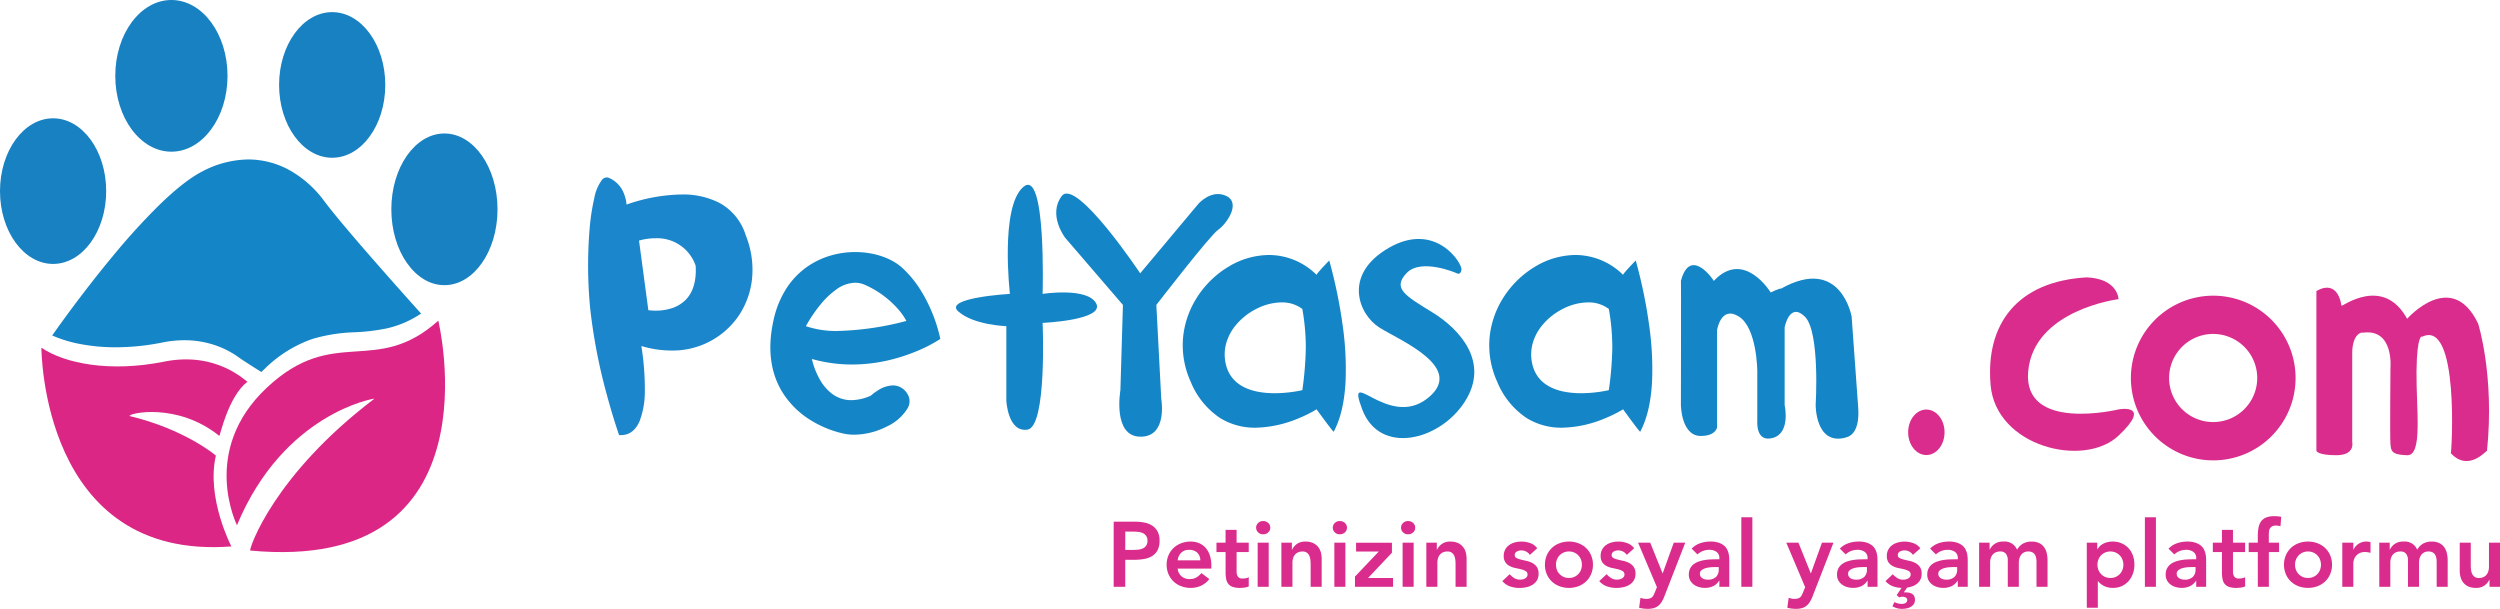
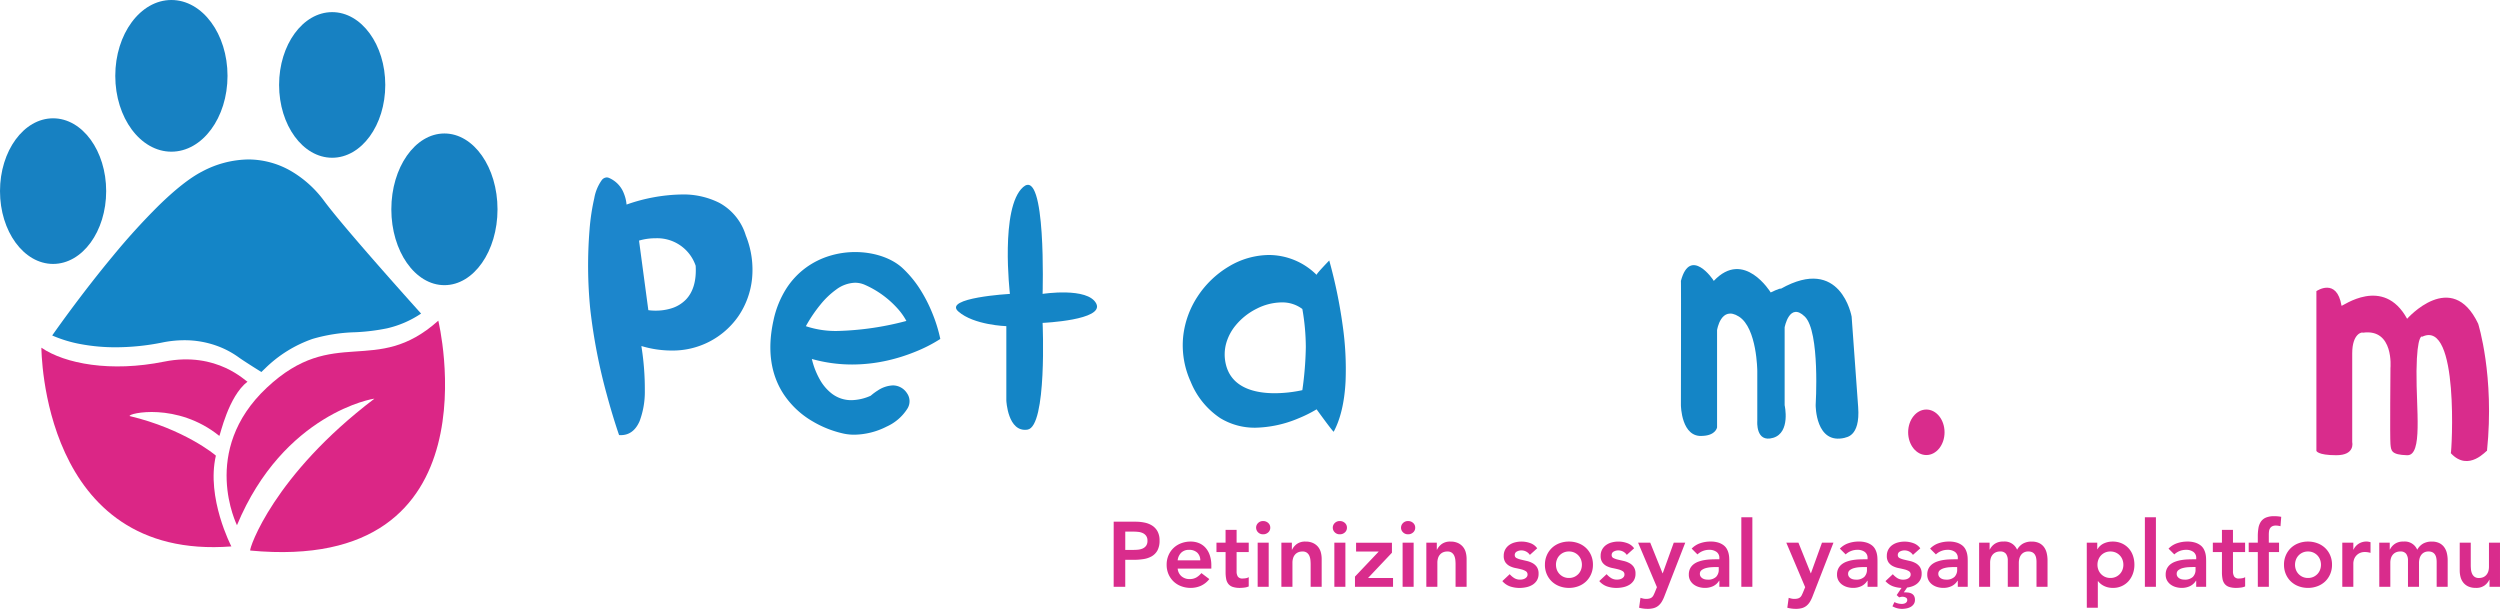
<svg xmlns="http://www.w3.org/2000/svg" width="824.098" height="200.706" viewBox="0 0 824.098 200.706">
  <g id="Group_1" data-name="Group 1" transform="translate(-657.73 -423.946)">
    <ellipse id="Ellipse_1" data-name="Ellipse 1" cx="17.5" cy="24" rx="17.5" ry="24" transform="translate(657.73 462.946)" fill="#1781c2" />
    <ellipse id="Ellipse_2" data-name="Ellipse 2" cx="18.5" cy="25" rx="18.5" ry="25" transform="translate(695.73 423.946)" fill="#1781c2" />
    <ellipse id="Ellipse_3" data-name="Ellipse 3" cx="17.5" cy="24" rx="17.5" ry="24" transform="translate(749.73 427.946)" fill="#1781c2" />
    <ellipse id="Ellipse_4" data-name="Ellipse 4" cx="17.5" cy="25" rx="17.5" ry="25" transform="translate(786.73 467.946)" fill="#1781c2" />
    <path id="Subtraction_1" data-name="Subtraction 1" d="M-1917.735,70.069h0c-1.861-1.127-6.208-3.9-7.376-4.75a29.115,29.115,0,0,0-6.549-3.592,31.272,31.272,0,0,0-11.492-2.137,36.723,36.723,0,0,0-7.239.744,77.869,77.869,0,0,1-15.352,1.579,62.135,62.135,0,0,1-11.619-1.048,42.512,42.512,0,0,1-9.346-2.843c2.229-3.179,10.249-14.443,19.828-25.986a223.238,223.238,0,0,1,15.165-16.726c5.6-5.479,10.457-9.3,14.445-11.342A33.274,33.274,0,0,1-1922.063,0a28.2,28.2,0,0,1,14.887,4.307,36.311,36.311,0,0,1,10.076,9.328c6.336,8.58,27.757,32.467,31.986,37.168a33.559,33.559,0,0,1-11.223,4.866,66,66,0,0,1-10.591,1.289,55.25,55.25,0,0,0-13.9,2.176,41.93,41.93,0,0,0-15.736,9.788c-.39.366-.787.75-1.177,1.137Z" transform="translate(2661.648 476.509)" fill="#1485c7" />
    <path id="Path_2" data-name="Path 2" d="M730.8,579.1s-8.349-15.984-5.111-29.922c-.186-.253-10.49-8.776-28.416-13.051-.631-.906,15.645-4.673,29.559,6.543.27-.183,2.946-13.023,9.291-17.891-.356.208-9.889-10.144-27.487-6.592s-32.663.717-40.468-4.6c.059.33-.056,70.336,62.641,65.509" transform="translate(3.202 24.97)" fill="#db2686" />
    <path id="Path_3" data-name="Path 3" d="M786.3,506.537s20.354,83.58-62.009,75.775c-.349-.669,7.688-24.835,40.938-50.044.034-.161-29.919,4.713-45.3,41.705.112.1-12.425-24.465,9.836-45.339s35.82-3.524,56.538-22.1" transform="translate(15.911 23.114)" fill="#db2686" />
    <path id="Subtraction_2" data-name="Subtraction 2" d="M10.793,84.954h0c-.188,0-.379-.008-.578-.021l-.008-.019c-.2-.568-2-5.76-3.974-13.061A184.538,184.538,0,0,1,.7,43.328,146.607,146.607,0,0,1,.484,17.143,70.834,70.834,0,0,1,2.036,6.854,14.575,14.575,0,0,1,4.546.84,2.176,2.176,0,0,1,6.143,0,1.834,1.834,0,0,1,6.82.134a9.036,9.036,0,0,1,5,5.223,12.476,12.476,0,0,1,.856,3.588h.009A57.252,57.252,0,0,1,30.7,5.625,26.372,26.372,0,0,1,43.228,8.362a18.2,18.2,0,0,1,8.757,10.774A30.109,30.109,0,0,1,54.046,33.38a26.813,26.813,0,0,1-4.458,12.294A26.342,26.342,0,0,1,27.38,57.064a34.431,34.431,0,0,1-9.8-1.485h0a6.838,6.838,0,0,0,.092.726A88.445,88.445,0,0,1,18.7,70.269a27.626,27.626,0,0,1-1.731,10.1C15.638,83.408,13.564,84.954,10.793,84.954Zm11.413-64.9a19.219,19.219,0,0,0-5.417.77l3.07,22.932a16.256,16.256,0,0,0,2.4.158,17.352,17.352,0,0,0,4.913-.671A11.34,11.34,0,0,0,32.3,40.209c2.378-2.518,3.441-6.245,3.164-11.077A13.372,13.372,0,0,0,22.2,20.058Z" transform="translate(851.59 482.431)" fill="#1c86cc" />
    <path id="Subtraction_3" data-name="Subtraction 3" d="M27.67,60.207a16.689,16.689,0,0,1-3.377-.331A34.6,34.6,0,0,1,13.911,55.8,28.8,28.8,0,0,1,4.276,46.7C0,40.075-1.075,31.879,1.067,22.337a31.838,31.838,0,0,1,4.19-10.3,25.721,25.721,0,0,1,6.505-6.921,26.283,26.283,0,0,1,7.884-3.895A28.75,28.75,0,0,1,27.973,0c6.144,0,11.945,1.952,15.519,5.223a35.829,35.829,0,0,1,6.121,7.47,48.558,48.558,0,0,1,3.843,7.627,48.921,48.921,0,0,1,2.561,8.323h0a48.42,48.42,0,0,1-8.22,4.208,58.322,58.322,0,0,1-9.2,2.9,53.073,53.073,0,0,1-11.619,1.317,48.875,48.875,0,0,1-13.312-1.829c0,.01.019.068.043.164a25.583,25.583,0,0,0,2.6,6.632A15.22,15.22,0,0,0,20.3,46.7a10.492,10.492,0,0,0,6.413,2.124,16.234,16.234,0,0,0,6.355-1.462,1.137,1.137,0,0,0,.1-.083,18.052,18.052,0,0,1,2.2-1.622,9.7,9.7,0,0,1,5.028-1.7,5.542,5.542,0,0,1,4.655,2.6,4.559,4.559,0,0,1,.164,4.983A15.685,15.685,0,0,1,38.3,57.547a24.151,24.151,0,0,1-10.632,2.66Zm.253-50.092h0a10.987,10.987,0,0,0-6.215,2.238,26.745,26.745,0,0,0-5.168,4.925A46.757,46.757,0,0,0,11.7,24.437a31.054,31.054,0,0,0,10.683,1.569,97.168,97.168,0,0,0,22.452-3.3A21.044,21.044,0,0,0,41.8,18.471a31.558,31.558,0,0,0-10.572-7.631,8.022,8.022,0,0,0-3.311-.725Z" transform="translate(911.675 507.033)" fill="#1485c6" />
    <path id="Path_8" data-name="Path 8" d="M923.956,543.185V518.667s-10.672-.307-15.824-4.839,17.005-5.8,17.005-5.8-3.306-28.525,4.375-35.223,6.4,35.223,6.4,35.223,14.872-2.3,17.681,3.184-17.681,6.378-17.681,6.378,1.516,34.225-4.991,35.191S923.956,543.185,923.956,543.185Z" transform="translate(65.501 12.793)" fill="#1485c6" />
-     <path id="Path_9" data-name="Path 9" d="M961.2,500.647l19.254-22.985s4.3-4.885,9.184-2.484-.076,9.3-2.756,11.133-20.358,24.753-20.358,24.753l1.619,30.969s2.247,12.6-6.946,12.474-6.519-15.349-6.519-15.349l.828-28.092-19.008-22.1s-5.841-7.5-1.161-13.784S961.2,500.647,961.2,500.647Z" transform="translate(72.382 13.392)" fill="#1485c6" />
    <path id="Subtraction_4" data-name="Subtraction 4" d="M49.767,58.271h0c-.443-.2-5.588-7.325-5.64-7.4l-.01.008A43.941,43.941,0,0,1,38.024,53.9,38.3,38.3,0,0,1,24.051,56.93a21.745,21.745,0,0,1-11.684-3.157,26.17,26.17,0,0,1-9.745-12A28.937,28.937,0,0,1,.15,26.839,29.834,29.834,0,0,1,4.84,13.766,31.616,31.616,0,0,1,15.2,3.789,26.118,26.118,0,0,1,28.407,0,22.354,22.354,0,0,1,44.125,6.553c-.091-.369,4.126-4.7,4.168-4.74l.01.027a161.975,161.975,0,0,1,4.41,21.329,101.077,101.077,0,0,1,.96,18.547C53.317,48.52,52,54.093,49.758,58.27ZM32.591,15.626a18.614,18.614,0,0,0-8.222,2.083,21.117,21.117,0,0,0-7,5.578,16.151,16.151,0,0,0-3.031,5.784,13.807,13.807,0,0,0-.176,6.743c1.776,8.06,9.76,9.752,16.143,9.752a43.393,43.393,0,0,0,9.121-1.01,111.347,111.347,0,0,0,1.147-14.219A73.91,73.91,0,0,0,39.43,17.8a10.932,10.932,0,0,0-6.837-2.17Z" transform="translate(1047.606 508.002)" fill="#1485c6" />
-     <path id="Subtraction_5" data-name="Subtraction 5" d="M49.767,58.271h0c-.443-.2-5.588-7.325-5.64-7.4l-.01.008A43.941,43.941,0,0,1,38.024,53.9,38.3,38.3,0,0,1,24.051,56.93a21.745,21.745,0,0,1-11.684-3.157,26.17,26.17,0,0,1-9.745-12A28.937,28.937,0,0,1,.15,26.839,29.834,29.834,0,0,1,4.84,13.766,31.616,31.616,0,0,1,15.2,3.789,26.118,26.118,0,0,1,28.407,0,22.354,22.354,0,0,1,44.125,6.553c-.091-.369,4.126-4.7,4.168-4.74l.01.027a161.975,161.975,0,0,1,4.41,21.329,101.077,101.077,0,0,1,.96,18.547C53.317,48.52,52,54.093,49.758,58.27ZM32.591,15.626a18.614,18.614,0,0,0-8.222,2.083,21.117,21.117,0,0,0-7,5.578,16.151,16.151,0,0,0-3.031,5.784,13.807,13.807,0,0,0-.176,6.743c1.776,8.06,9.76,9.752,16.143,9.752a43.393,43.393,0,0,0,9.121-1.01,111.347,111.347,0,0,0,1.147-14.219A73.91,73.91,0,0,0,39.43,17.8a10.932,10.932,0,0,0-6.837-2.17Z" transform="translate(1148.639 508.002)" fill="#1485c6" />
-     <path id="Path_14" data-name="Path 14" d="M1044.708,497.456s-11.635-5.059-16.418,0-.437,7.451,8.532,12.968,18.971,16.378,10.7,29.358-28.111,17.84-33.855,2.623,8.427,6.561,21.433-3.6-8.946-19.09-15.786-23.4-12.2-17.491,3.2-26.31,24.213,5.207,23.869,7.267S1044.708,497.456,1044.708,497.456Z" transform="translate(93.107 16.508)" fill="#1485c6" />
+     <path id="Path_14" data-name="Path 14" d="M1044.708,497.456S1044.708,497.456,1044.708,497.456Z" transform="translate(93.107 16.508)" fill="#1485c6" />
    <path id="Path_15" data-name="Path 15" d="M1103.874,549.315h0c-7.209.782-7.3-10.113-7.3-10.113s.085-41.283,0-40.961c3.031-11.474,10.7-.431,10.832,0,9.977-10.629,18.764,3.808,18.764,3.808s3.241-1.582,3.339-1.219c19.784-11.143,23.341,9.176,23.341,9.176s1.389,19.664,2.153,29.819-4.338,9.894-4.409,10.135c-9.669,2.35-9.6-10.759-9.6-10.759s1.5-24.258-3.577-29.2-6.649,3.551-6.649,3.551v25.656s2.048,9.031-3.789,10.759-5.227-5.557-5.227-5.557V527.94s-.066-14.121-6.036-17.933-7.223,4.451-7.223,4.451v32.086s-.414,2.552-4.626,2.778" transform="translate(115.25 18.305)" fill="#1485c6" />
    <ellipse id="Ellipse_5" data-name="Ellipse 5" cx="6" cy="7.5" rx="6" ry="7.5" transform="translate(1286.73 558.946)" fill="#d92c8c" />
-     <path id="Path_16" data-name="Path 16" d="M1221.63,503.414s-27.894,3.44-29.791,23.735,29.791,12.613,29.791,12.613,11.409-2.147,0,8.641-40.414,3.654-42.181-16.645,8.938-34.225,31.682-35.525C1221.46,496.681,1221.63,503.414,1221.63,503.414Z" transform="translate(134.464 19.143)" fill="#d92c8c" />
-     <path id="Subtraction_6" data-name="Subtraction 6" d="M27.151,54.308A27.143,27.143,0,1,1,37.72,52.176a27.16,27.16,0,0,1-10.569,2.133Zm0-41.676a14.524,14.524,0,1,0,10.27,4.254,14.523,14.523,0,0,0-10.27-4.254Z" transform="translate(1360.125 521.394)" fill="#d92c8c" />
    <path id="Path_17" data-name="Path 17" d="M1264.8,552.7V500.064s6.706-4.634,8.286,4.822c.23.311,13.766-10.054,21.62,4.294h0s14.709-16.712,23.421,1.623c0,0,5.445,17.1,2.911,41.906-.01-.409-6,7.216-11.928.769.26-.021,2.939-44.341-9.438-38.383.126-.126-1.733-1.31-1.87,11.337s2.136,27.889-3.1,27.725-5.284-1.471-5.49-3.676,0-25.084,0-25.084,1.23-13.086-9.093-11.629c-.083-.274-3.519.047-3.512,6.854s0,29.231,0,29.231,1.052,4.309-5.241,4.3S1264.8,552.7,1264.8,552.7Z" transform="translate(156.505 19.852)" fill="#d92c8c" />
    <path id="Path_20" data-name="Path 20" d="M-363.479-16.612h7.214a14.456,14.456,0,0,1,2.985.3,7.354,7.354,0,0,1,2.526,1.01,5.209,5.209,0,0,1,1.743,1.91,6.188,6.188,0,0,1,.652,2.986,6.669,6.669,0,0,1-.7,3.273,4.99,4.99,0,0,1-1.879,1.925,7.85,7.85,0,0,1-2.743.924,21.218,21.218,0,0,1-3.258.242h-2.728V4.847h-3.819Zm6.123,9.305q.818,0,1.7-.061a5.214,5.214,0,0,0,1.627-.364,2.878,2.878,0,0,0,1.212-.909,2.713,2.713,0,0,0,.47-1.7,2.676,2.676,0,0,0-.424-1.591,2.81,2.81,0,0,0-1.091-.909,4.6,4.6,0,0,0-1.485-.409,14.283,14.283,0,0,0-1.586-.091h-2.728v6.032Zm14.973,6.153a3.694,3.694,0,0,0,1.273,2.546,3.984,3.984,0,0,0,2.637.909,4.34,4.34,0,0,0,2.288-.561A6.343,6.343,0,0,0-334.563.331l2.607,1.97a7.387,7.387,0,0,1-2.849,2.243,8.393,8.393,0,0,1-3.3.667,8.732,8.732,0,0,1-3.092-.546,7.416,7.416,0,0,1-2.516-1.546A7.335,7.335,0,0,1-345.4.71a7.694,7.694,0,0,1-.621-3.137,7.694,7.694,0,0,1,.621-3.137,7.335,7.335,0,0,1,1.682-2.41A7.415,7.415,0,0,1-341.2-9.52a8.732,8.732,0,0,1,3.092-.546,7.072,7.072,0,0,1,2.778.53A5.949,5.949,0,0,1-333.184-8a7.072,7.072,0,0,1,1.389,2.47,10.481,10.481,0,0,1,.505,3.38v1Zm7.451-2.728a3.425,3.425,0,0,0-1-2.526,3.752,3.752,0,0,0-2.7-.924,3.536,3.536,0,0,0-2.591.94,4.193,4.193,0,0,0-1.167,2.516ZM-329.6-6.61V-9.7h3v-4.213h3.637V-9.7h4V-6.61h-4V-.245a3.168,3.168,0,0,0,.409,1.728,1.791,1.791,0,0,0,1.622.631,5.887,5.887,0,0,0,1.061-.106,2.223,2.223,0,0,0,.909-.349V4.721a4.672,4.672,0,0,1-1.409.379,11.809,11.809,0,0,1-1.46.111,7.443,7.443,0,0,1-2.379-.318,3.139,3.139,0,0,1-1.455-.97A3.683,3.683,0,0,1-326.39,2.3a11.369,11.369,0,0,1-.2-2.243V-6.61ZM-316.019-9.7h3.637V4.847h-3.637Zm-.515-4.941a2.1,2.1,0,0,1,.652-1.531,2.238,2.238,0,0,1,1.652-.652,2.4,2.4,0,0,1,1.682.621,2.02,2.02,0,0,1,.682,1.561,2.02,2.02,0,0,1-.682,1.561,2.4,2.4,0,0,1-1.682.621,2.238,2.238,0,0,1-1.652-.652,2.1,2.1,0,0,1-.641-1.531ZM-308.2-9.7h3.455v2.334h.061a5.1,5.1,0,0,1,1.576-1.894,4.663,4.663,0,0,1,2.879-.8,5.7,5.7,0,0,1,2.47.485A4.673,4.673,0,0,1-296.1-8.308a4.819,4.819,0,0,1,.909,1.819,8.374,8.374,0,0,1,.273,2.147V4.847h-3.637V-2.518q0-.606-.061-1.349a4.841,4.841,0,0,0-.318-1.389,2.61,2.61,0,0,0-.8-1.091,2.3,2.3,0,0,0-1.485-.439,3.473,3.473,0,0,0-1.531.3,2.941,2.941,0,0,0-1.031.818,3.256,3.256,0,0,0-.591,1.182,5.273,5.273,0,0,0-.182,1.389V4.847H-308.2Zm17.458,0h3.642V4.847h-3.637Zm-.515-4.941a2.1,2.1,0,0,1,.652-1.531,2.238,2.238,0,0,1,1.652-.652,2.4,2.4,0,0,1,1.682.621,2.021,2.021,0,0,1,.682,1.561,2.021,2.021,0,0,1-.682,1.561,2.4,2.4,0,0,1-1.682.621,2.238,2.238,0,0,1-1.652-.652,2.1,2.1,0,0,1-.647-1.531Zm7.315,16.125,7.79-8.209v-.061h-7.426v-2.9h11.821v3.3l-7.881,8.335h8.244v2.9h-12.548ZM-268.24-9.7h3.637V4.847h-3.637Zm-.515-4.941a2.1,2.1,0,0,1,.652-1.531,2.238,2.238,0,0,1,1.652-.652,2.4,2.4,0,0,1,1.682.621,2.021,2.021,0,0,1,.682,1.561,2.021,2.021,0,0,1-.682,1.561,2.4,2.4,0,0,1-1.682.621,2.238,2.238,0,0,1-1.652-.652,2.1,2.1,0,0,1-.657-1.531ZM-260.42-9.7h3.455v2.334h.061a5.1,5.1,0,0,1,1.576-1.894,4.663,4.663,0,0,1,2.879-.8,5.7,5.7,0,0,1,2.47.485,4.672,4.672,0,0,1,1.652,1.273,4.818,4.818,0,0,1,.909,1.819,8.377,8.377,0,0,1,.273,2.147V4.847h-3.637V-2.518q0-.606-.061-1.349a4.845,4.845,0,0,0-.318-1.389,2.611,2.611,0,0,0-.8-1.091,2.3,2.3,0,0,0-1.485-.439,3.473,3.473,0,0,0-1.531.3,2.941,2.941,0,0,0-1.031.818,3.254,3.254,0,0,0-.591,1.182,5.275,5.275,0,0,0-.182,1.389V4.847h-3.637Zm34.129,4.031a3.329,3.329,0,0,0-2.854-1.48,3.047,3.047,0,0,0-1.424.364,1.236,1.236,0,0,0-.7,1.182,1.019,1.019,0,0,0,.576.97,6.355,6.355,0,0,0,1.455.515q.884.212,1.894.439a7.45,7.45,0,0,1,1.894.7,4.145,4.145,0,0,1,1.455,1.288,3.839,3.839,0,0,1,.576,2.243,4.057,4.057,0,0,1-.561,2.2,4.4,4.4,0,0,1-1.455,1.44,6.457,6.457,0,0,1-2.021.788,10.586,10.586,0,0,1-2.243.242,9.633,9.633,0,0,1-3.117-.5,5.935,5.935,0,0,1-2.546-1.758l2.425-2.273a6.833,6.833,0,0,0,1.5,1.288,3.628,3.628,0,0,0,1.955.505,3.905,3.905,0,0,0,.818-.091,2.66,2.66,0,0,0,.788-.3,1.875,1.875,0,0,0,.591-.53,1.243,1.243,0,0,0,.227-.743,1.233,1.233,0,0,0-.576-1.121A5.131,5.131,0,0,0-229.085-.9q-.884-.227-1.894-.424a7.339,7.339,0,0,1-1.894-.631,3.98,3.98,0,0,1-1.455-1.228,3.637,3.637,0,0,1-.576-2.182,4.245,4.245,0,0,1,.505-2.107,4.4,4.4,0,0,1,1.319-1.47,5.7,5.7,0,0,1,1.879-.849,8.606,8.606,0,0,1,2.147-.273,8.638,8.638,0,0,1,2.879.505,4.7,4.7,0,0,1,2.3,1.713Zm4.971,3.243a7.694,7.694,0,0,1,.621-3.137,7.334,7.334,0,0,1,1.682-2.41A7.415,7.415,0,0,1-216.5-9.52a8.732,8.732,0,0,1,3.092-.546,8.732,8.732,0,0,1,3.092.546A7.415,7.415,0,0,1-207.8-7.974a7.335,7.335,0,0,1,1.682,2.41,7.694,7.694,0,0,1,.621,3.137A7.693,7.693,0,0,1-206.12.71a7.336,7.336,0,0,1-1.682,2.41,7.416,7.416,0,0,1-2.516,1.546,8.732,8.732,0,0,1-3.092.546,8.732,8.732,0,0,1-3.092-.546,7.417,7.417,0,0,1-2.526-1.546A7.335,7.335,0,0,1-220.709.71a7.7,7.7,0,0,1-.616-3.137Zm3.637,0A4.734,4.734,0,0,0-217.4-.786,4.107,4.107,0,0,0-216.546.6a4.227,4.227,0,0,0,1.349.97,4.221,4.221,0,0,0,1.788.364,4.221,4.221,0,0,0,1.788-.364A4.228,4.228,0,0,0-210.272.6a4.106,4.106,0,0,0,.849-1.389,4.734,4.734,0,0,0,.288-1.642,4.732,4.732,0,0,0-.288-1.642,4.106,4.106,0,0,0-.849-1.389,4.228,4.228,0,0,0-1.349-.97,4.221,4.221,0,0,0-1.788-.364,4.22,4.22,0,0,0-1.788.364,4.227,4.227,0,0,0-1.349.97,4.108,4.108,0,0,0-.849,1.389,4.729,4.729,0,0,0-.293,1.642Zm23.339-3.243a3.329,3.329,0,0,0-2.854-1.48,3.048,3.048,0,0,0-1.425.364,1.236,1.236,0,0,0-.7,1.182,1.019,1.019,0,0,0,.576.97,6.352,6.352,0,0,0,1.455.515q.884.212,1.894.439a7.452,7.452,0,0,1,1.894.7,4.145,4.145,0,0,1,1.455,1.288A3.839,3.839,0,0,1-191.47.548a4.058,4.058,0,0,1-.561,2.2,4.4,4.4,0,0,1-1.455,1.44,6.457,6.457,0,0,1-2.021.788,10.586,10.586,0,0,1-2.243.242,9.634,9.634,0,0,1-3.117-.5,5.936,5.936,0,0,1-2.546-1.758l2.425-2.273a6.829,6.829,0,0,0,1.5,1.288,3.628,3.628,0,0,0,1.955.505,3.9,3.9,0,0,0,.818-.091,2.659,2.659,0,0,0,.788-.3,1.875,1.875,0,0,0,.591-.53,1.243,1.243,0,0,0,.227-.743,1.233,1.233,0,0,0-.576-1.121A5.13,5.13,0,0,0-197.138-.9q-.884-.227-1.894-.424a7.34,7.34,0,0,1-1.894-.631,3.981,3.981,0,0,1-1.455-1.228,3.637,3.637,0,0,1-.576-2.182,4.247,4.247,0,0,1,.505-2.107,4.393,4.393,0,0,1,1.318-1.47,5.7,5.7,0,0,1,1.879-.849,8.606,8.606,0,0,1,2.147-.273,8.639,8.639,0,0,1,2.879.505,4.7,4.7,0,0,1,2.3,1.713Zm3.728-4.031h4L-182.554.391h.061L-178.856-9.7h3.789l-6.88,17.671a11.125,11.125,0,0,1-.864,1.8,5.179,5.179,0,0,1-1.106,1.3,4.178,4.178,0,0,1-1.5.788,7.325,7.325,0,0,1-2.076.253,10.776,10.776,0,0,1-2.789-.364l.455-3.273a7.7,7.7,0,0,0,.894.253,4.322,4.322,0,0,0,.955.106,4.42,4.42,0,0,0,1.121-.126,2.049,2.049,0,0,0,.773-.379,2.067,2.067,0,0,0,.53-.667q.212-.409.455-.985l.692-1.707Zm26.794,12.548h-.091a4.683,4.683,0,0,1-2,1.8,6.276,6.276,0,0,1-2.667.561,7.081,7.081,0,0,1-1.955-.273,5.3,5.3,0,0,1-1.7-.818,4.2,4.2,0,0,1-1.2-1.364,3.868,3.868,0,0,1-.455-1.91,4.4,4.4,0,0,1,.424-2.021,4.139,4.139,0,0,1,1.137-1.389,5.759,5.759,0,0,1,1.652-.894,11.316,11.316,0,0,1,1.955-.505,17.333,17.333,0,0,1,2.046-.212q1.03-.045,1.94-.045h.909v-.394a2.363,2.363,0,0,0-.94-2.046,3.974,3.974,0,0,0-2.4-.682,5.629,5.629,0,0,0-2.147.409,5.448,5.448,0,0,0-1.728,1.106l-1.91-1.91a7.051,7.051,0,0,1,2.834-1.788,10.433,10.433,0,0,1,3.349-.546,8.434,8.434,0,0,1,2.607.349,5.735,5.735,0,0,1,1.758.894,3.953,3.953,0,0,1,1.076,1.263,5.841,5.841,0,0,1,.546,1.44,7.871,7.871,0,0,1,.2,1.409q.03.682.03,1.2V4.847h-3.273Zm-.212-4.516h-.758q-.758,0-1.7.061a8.906,8.906,0,0,0-1.768.288,4.055,4.055,0,0,0-1.409.667,1.456,1.456,0,0,0-.576,1.228,1.55,1.55,0,0,0,.227.864,2.058,2.058,0,0,0,.591.591,2.476,2.476,0,0,0,.818.349,3.989,3.989,0,0,0,.909.106,3.781,3.781,0,0,0,2.778-.894,3.3,3.3,0,0,0,.894-2.44Zm7.451-16.4h3.637V4.847h-3.637ZM-141.762-9.7h4L-133.7.391h.061L-130-9.7h3.789l-6.88,17.671a11.125,11.125,0,0,1-.864,1.8,5.179,5.179,0,0,1-1.106,1.3,4.178,4.178,0,0,1-1.5.788,7.325,7.325,0,0,1-2.076.253,10.777,10.777,0,0,1-2.789-.364l.455-3.273a7.7,7.7,0,0,0,.894.253,4.322,4.322,0,0,0,.955.106A4.42,4.42,0,0,0-138,8.712a2.05,2.05,0,0,0,.773-.379,2.068,2.068,0,0,0,.53-.667q.212-.409.455-.985l.7-1.707Zm26.8,12.548h-.091a4.683,4.683,0,0,1-2.006,1.8,6.277,6.277,0,0,1-2.667.561,7.081,7.081,0,0,1-1.955-.273,5.3,5.3,0,0,1-1.7-.818,4.2,4.2,0,0,1-1.2-1.364,3.868,3.868,0,0,1-.455-1.91,4.4,4.4,0,0,1,.424-2.021,4.14,4.14,0,0,1,1.137-1.389,5.76,5.76,0,0,1,1.652-.894,11.315,11.315,0,0,1,1.955-.505,17.331,17.331,0,0,1,2.046-.212q1.031-.045,1.94-.045h.909v-.394a2.363,2.363,0,0,0-.94-2.046,3.974,3.974,0,0,0-2.4-.682,5.629,5.629,0,0,0-2.147.409,5.448,5.448,0,0,0-1.728,1.106l-1.91-1.91a7.051,7.051,0,0,1,2.834-1.788,10.433,10.433,0,0,1,3.349-.546,8.433,8.433,0,0,1,2.607.349,5.735,5.735,0,0,1,1.758.894,3.953,3.953,0,0,1,1.076,1.263,5.841,5.841,0,0,1,.546,1.44,7.869,7.869,0,0,1,.2,1.409q.03.682.03,1.2V4.847h-3.268Zm-.212-4.516h-.758q-.758,0-1.7.061a8.906,8.906,0,0,0-1.768.288,4.055,4.055,0,0,0-1.409.667,1.456,1.456,0,0,0-.576,1.228,1.549,1.549,0,0,0,.227.864,2.059,2.059,0,0,0,.591.591,2.475,2.475,0,0,0,.818.349,3.989,3.989,0,0,0,.909.106,3.781,3.781,0,0,0,2.778-.894,3.3,3.3,0,0,0,.894-2.44Zm15.155-4a3.284,3.284,0,0,0-2.854-1.48,3.047,3.047,0,0,0-1.425.364A1.236,1.236,0,0,0-105-5.6a1.019,1.019,0,0,0,.576.97,6.352,6.352,0,0,0,1.455.515q.884.212,1.894.439a7.451,7.451,0,0,1,1.894.7,4.145,4.145,0,0,1,1.455,1.288A3.839,3.839,0,0,1-97.145.548a4.16,4.16,0,0,1-.389,1.874A4.191,4.191,0,0,1-98.6,3.771a5.088,5.088,0,0,1-1.531.884,8.255,8.255,0,0,1-1.8.439l-1.091,1.576q.667,0,1.319.061a3.41,3.41,0,0,1,1.182.318,2.05,2.05,0,0,1,.849.758,2.556,2.556,0,0,1,.318,1.379,2.344,2.344,0,0,1-.409,1.389,3.016,3.016,0,0,1-1.01.909,4.741,4.741,0,0,1-1.364.485,7.281,7.281,0,0,1-1.425.152,6.368,6.368,0,0,1-3.213-.849l.667-1.389a5.256,5.256,0,0,0,2.485.606,2.81,2.81,0,0,0,.546-.061,2.051,2.051,0,0,0,.561-.2,1.254,1.254,0,0,0,.439-.394,1.05,1.05,0,0,0,.182-.621.86.86,0,0,0-.53-.849,2.441,2.441,0,0,0-1.01-.242,2.652,2.652,0,0,0-.576.061,5.493,5.493,0,0,0-.546.152l-.818-.758,1.606-2.364a9.25,9.25,0,0,1-2.9-.561,6.075,6.075,0,0,1-2.4-1.682L-106.647.7a6.83,6.83,0,0,0,1.5,1.288,3.629,3.629,0,0,0,1.955.505,3.9,3.9,0,0,0,.818-.091,2.658,2.658,0,0,0,.788-.3,1.875,1.875,0,0,0,.591-.53,1.244,1.244,0,0,0,.227-.743A1.233,1.233,0,0,0-101.343-.3,5.131,5.131,0,0,0-102.8-.887q-.884-.227-1.894-.424a7.34,7.34,0,0,1-1.894-.631,3.981,3.981,0,0,1-1.455-1.228,3.637,3.637,0,0,1-.576-2.182,4.247,4.247,0,0,1,.505-2.107,4.393,4.393,0,0,1,1.319-1.47,5.7,5.7,0,0,1,1.879-.849,8.607,8.607,0,0,1,2.147-.273,8.639,8.639,0,0,1,2.879.505,4.7,4.7,0,0,1,2.3,1.713Zm14.791,8.517h-.091a4.683,4.683,0,0,1-2,1.8,6.277,6.277,0,0,1-2.667.561,7.081,7.081,0,0,1-1.955-.273,5.3,5.3,0,0,1-1.7-.818,4.2,4.2,0,0,1-1.2-1.364,3.868,3.868,0,0,1-.455-1.91,4.4,4.4,0,0,1,.424-2.021A4.14,4.14,0,0,1-93.73-2.564a5.759,5.759,0,0,1,1.652-.894,11.315,11.315,0,0,1,1.955-.505,17.332,17.332,0,0,1,2.046-.212q1.03-.045,1.94-.045h.909v-.394a2.363,2.363,0,0,0-.94-2.046,3.974,3.974,0,0,0-2.4-.682,5.629,5.629,0,0,0-2.147.409,5.448,5.448,0,0,0-1.728,1.106l-1.91-1.91a7.051,7.051,0,0,1,2.834-1.788,10.433,10.433,0,0,1,3.349-.546,8.434,8.434,0,0,1,2.607.349,5.735,5.735,0,0,1,1.758.894,3.953,3.953,0,0,1,1.076,1.263,5.84,5.84,0,0,1,.546,1.44,7.88,7.88,0,0,1,.2,1.409q.03.682.03,1.2V4.847h-3.273Zm-.212-4.516H-86.2q-.758,0-1.7.061a8.906,8.906,0,0,0-1.768.288,4.055,4.055,0,0,0-1.409.667A1.456,1.456,0,0,0-91.649.573a1.55,1.55,0,0,0,.227.864,2.058,2.058,0,0,0,.591.591,2.476,2.476,0,0,0,.818.349,3.989,3.989,0,0,0,.909.106,3.781,3.781,0,0,0,2.778-.894,3.3,3.3,0,0,0,.894-2.44ZM-78.2-9.7h3.455v2.273h.061A4.925,4.925,0,0,1-73.12-9.262a4.731,4.731,0,0,1,2.895-.8,4.42,4.42,0,0,1,4.547,2.7,5.139,5.139,0,0,1,1.97-2.046,5.754,5.754,0,0,1,2.819-.652,5.6,5.6,0,0,1,2.455.485,4.293,4.293,0,0,1,1.622,1.334,5.487,5.487,0,0,1,.894,1.985,10.435,10.435,0,0,1,.273,2.44V4.847h-3.637V-3.4a6.711,6.711,0,0,0-.126-1.288,3.078,3.078,0,0,0-.424-1.091,2.147,2.147,0,0,0-.823-.743,2.844,2.844,0,0,0-1.334-.273,3,3,0,0,0-1.44.318,2.812,2.812,0,0,0-.97.849,3.487,3.487,0,0,0-.546,1.212,5.787,5.787,0,0,0-.167,1.379V4.847H-68.75V-3.822a3.65,3.65,0,0,0-.576-2.167,2.189,2.189,0,0,0-1.91-.8,3.473,3.473,0,0,0-1.531.3,2.941,2.941,0,0,0-1.03.818,3.254,3.254,0,0,0-.591,1.182A5.279,5.279,0,0,0-74.569-3.1V4.847h-3.637Zm35.488,0h3.455v2.182h.061a4.673,4.673,0,0,1,2.122-1.94,6.875,6.875,0,0,1,2.879-.606,7.325,7.325,0,0,1,3,.591,6.719,6.719,0,0,1,2.273,1.622,6.934,6.934,0,0,1,1.425,2.425,9.073,9.073,0,0,1,.485,3,8.589,8.589,0,0,1-.515,3A7.462,7.462,0,0,1-28.963,3,6.637,6.637,0,0,1-31.191,4.62a6.82,6.82,0,0,1-2.849.591A7.023,7.023,0,0,1-35.858,5a6.266,6.266,0,0,1-1.389-.546,5.577,5.577,0,0,1-1.031-.712,5.18,5.18,0,0,1-.7-.743h-.091v8.76H-42.7Zm12.063,7.274a4.732,4.732,0,0,0-.288-1.642,4.106,4.106,0,0,0-.849-1.389,4.228,4.228,0,0,0-1.349-.97,4.22,4.22,0,0,0-1.788-.364,4.22,4.22,0,0,0-1.788.364,4.227,4.227,0,0,0-1.349.97A4.107,4.107,0,0,0-38.9-4.069a4.732,4.732,0,0,0-.288,1.642A4.732,4.732,0,0,0-38.9-.786,4.106,4.106,0,0,0-38.056.6a4.227,4.227,0,0,0,1.349.97,4.221,4.221,0,0,0,1.788.364,4.22,4.22,0,0,0,1.788-.364A4.228,4.228,0,0,0-31.782.6a4.106,4.106,0,0,0,.849-1.389,4.732,4.732,0,0,0,.288-1.642Zm7.093-15.64h3.637V4.847h-3.637ZM-6.64,2.847h-.091a4.683,4.683,0,0,1-2,1.8,6.277,6.277,0,0,1-2.672.561,7.081,7.081,0,0,1-1.95-.273,5.3,5.3,0,0,1-1.7-.818,4.2,4.2,0,0,1-1.2-1.364A3.868,3.868,0,0,1-16.7.846a4.4,4.4,0,0,1,.424-2.021,4.14,4.14,0,0,1,1.137-1.389,5.76,5.76,0,0,1,1.652-.894,11.316,11.316,0,0,1,1.955-.505,17.332,17.332,0,0,1,2.046-.212q1.031-.045,1.94-.045h.909v-.394a2.363,2.363,0,0,0-.94-2.046,3.974,3.974,0,0,0-2.4-.682,5.629,5.629,0,0,0-2.147.409,5.448,5.448,0,0,0-1.728,1.106l-1.91-1.9A7.051,7.051,0,0,1-12.929-9.52a10.433,10.433,0,0,1,3.349-.546,8.434,8.434,0,0,1,2.607.349,5.735,5.735,0,0,1,1.758.894A3.953,3.953,0,0,1-4.139-7.56a5.84,5.84,0,0,1,.546,1.44,7.874,7.874,0,0,1,.2,1.409q.03.682.03,1.2V4.847H-6.64ZM-6.857-1.67h-.758q-.758,0-1.7.061a8.9,8.9,0,0,0-1.768.288,4.055,4.055,0,0,0-1.409.667A1.456,1.456,0,0,0-13.065.573a1.55,1.55,0,0,0,.227.864,2.058,2.058,0,0,0,.591.591,2.475,2.475,0,0,0,.818.349,3.99,3.99,0,0,0,.909.106,3.781,3.781,0,0,0,2.778-.894,3.3,3.3,0,0,0,.884-2.44Zm5.7-4.941V-9.7h3v-4.213H5.479V-9.7h4V-6.61h-4V-.245A3.168,3.168,0,0,0,5.9,1.483a1.791,1.791,0,0,0,1.622.631,5.887,5.887,0,0,0,1.061-.106,2.223,2.223,0,0,0,.909-.349V4.721A4.679,4.679,0,0,1,8.081,5.1a11.809,11.809,0,0,1-1.475.111,7.442,7.442,0,0,1-2.379-.318,3.14,3.14,0,0,1-1.455-.97A3.683,3.683,0,0,1,2.044,2.3a11.369,11.369,0,0,1-.2-2.243V-6.61Zm14.822,0h-3V-9.7h3v-2.061a16.177,16.177,0,0,1,.212-2.743,5.365,5.365,0,0,1,.8-2.107,3.777,3.777,0,0,1,1.652-1.349,6.874,6.874,0,0,1,2.758-.47,11.753,11.753,0,0,1,2.3.212l-.242,3.092q-.394-.091-.758-.152a4.6,4.6,0,0,0-.758-.061,2.584,2.584,0,0,0-1.212.242,1.851,1.851,0,0,0-.712.652,2.384,2.384,0,0,0-.333.955,8.37,8.37,0,0,0-.076,1.152V-9.7h3.375V-6.61H17.31V4.847H13.673ZM22.3-2.427a7.694,7.694,0,0,1,.621-3.137A7.335,7.335,0,0,1,24.6-7.974,7.416,7.416,0,0,1,27.121-9.52a8.732,8.732,0,0,1,3.092-.546A8.732,8.732,0,0,1,33.3-9.52,7.416,7.416,0,0,1,35.83-7.974a7.335,7.335,0,0,1,1.682,2.41,7.694,7.694,0,0,1,.616,3.137A7.694,7.694,0,0,1,37.507.71a7.335,7.335,0,0,1-1.677,2.41A7.416,7.416,0,0,1,33.3,4.665a8.732,8.732,0,0,1-3.092.546,8.732,8.732,0,0,1-3.092-.546A7.416,7.416,0,0,1,24.6,3.119,7.336,7.336,0,0,1,22.923.71a7.694,7.694,0,0,1-.616-3.137Zm3.637,0a4.732,4.732,0,0,0,.288,1.642A4.107,4.107,0,0,0,27.075.6a4.228,4.228,0,0,0,1.349.97,4.221,4.221,0,0,0,1.788.364A4.221,4.221,0,0,0,32,1.574,4.229,4.229,0,0,0,33.354.6,4.107,4.107,0,0,0,34.2-.786a4.732,4.732,0,0,0,.288-1.642A4.732,4.732,0,0,0,34.2-4.069a4.107,4.107,0,0,0-.849-1.389,4.228,4.228,0,0,0-1.349-.97,4.221,4.221,0,0,0-1.788-.364,4.221,4.221,0,0,0-1.788.364,4.228,4.228,0,0,0-1.349.97,4.107,4.107,0,0,0-.849,1.389,4.732,4.732,0,0,0-.288,1.642ZM41.518-9.7h3.637v2.3h.061a4.571,4.571,0,0,1,1.728-1.97,4.779,4.779,0,0,1,2.576-.7,3.475,3.475,0,0,1,.652.061q.318.061.652.152v3.516a8.222,8.222,0,0,0-.894-.2,5.079,5.079,0,0,0-.864-.076,3.907,3.907,0,0,0-2.046.47,3.728,3.728,0,0,0-1.182,1.076,3.578,3.578,0,0,0-.546,1.212,4.571,4.571,0,0,0-.136.909V4.847H41.518ZM53.7-9.7h3.455v2.273h.061a4.925,4.925,0,0,1,1.561-1.834,4.731,4.731,0,0,1,2.895-.8,4.42,4.42,0,0,1,4.546,2.7,5.139,5.139,0,0,1,1.97-2.046,5.754,5.754,0,0,1,2.819-.652,5.6,5.6,0,0,1,2.455.485,4.294,4.294,0,0,1,1.622,1.334,5.486,5.486,0,0,1,.9,1.98,10.435,10.435,0,0,1,.273,2.44V4.847H72.626V-3.4A6.714,6.714,0,0,0,72.5-4.685a3.079,3.079,0,0,0-.424-1.091,2.147,2.147,0,0,0-.818-.743,2.844,2.844,0,0,0-1.329-.273,3,3,0,0,0-1.44.318,2.811,2.811,0,0,0-.97.849,3.487,3.487,0,0,0-.546,1.212,5.787,5.787,0,0,0-.167,1.379V4.847H63.169V-3.822a3.65,3.65,0,0,0-.576-2.167,2.189,2.189,0,0,0-1.91-.8,3.473,3.473,0,0,0-1.531.3,2.941,2.941,0,0,0-1.031.818,3.254,3.254,0,0,0-.591,1.182A5.276,5.276,0,0,0,57.35-3.1V4.847H53.713ZM93.5,4.847H90.049V2.513h-.061a5.1,5.1,0,0,1-1.576,1.894,4.663,4.663,0,0,1-2.879.8,5.856,5.856,0,0,1-2.47-.47,4.449,4.449,0,0,1-1.652-1.273A4.961,4.961,0,0,1,80.5,1.634a8.376,8.376,0,0,1-.273-2.147V-9.7h3.637v7.365q0,.606.061,1.349A4.842,4.842,0,0,0,84.245.4a2.666,2.666,0,0,0,.788,1.091,2.29,2.29,0,0,0,1.5.45,3.473,3.473,0,0,0,1.531-.3A2.941,2.941,0,0,0,89.094.821a3.255,3.255,0,0,0,.591-1.182,5.276,5.276,0,0,0,.182-1.389V-9.7H93.5Z" transform="translate(1388.324 612.531)" fill="#d92c8c" />
  </g>
</svg>